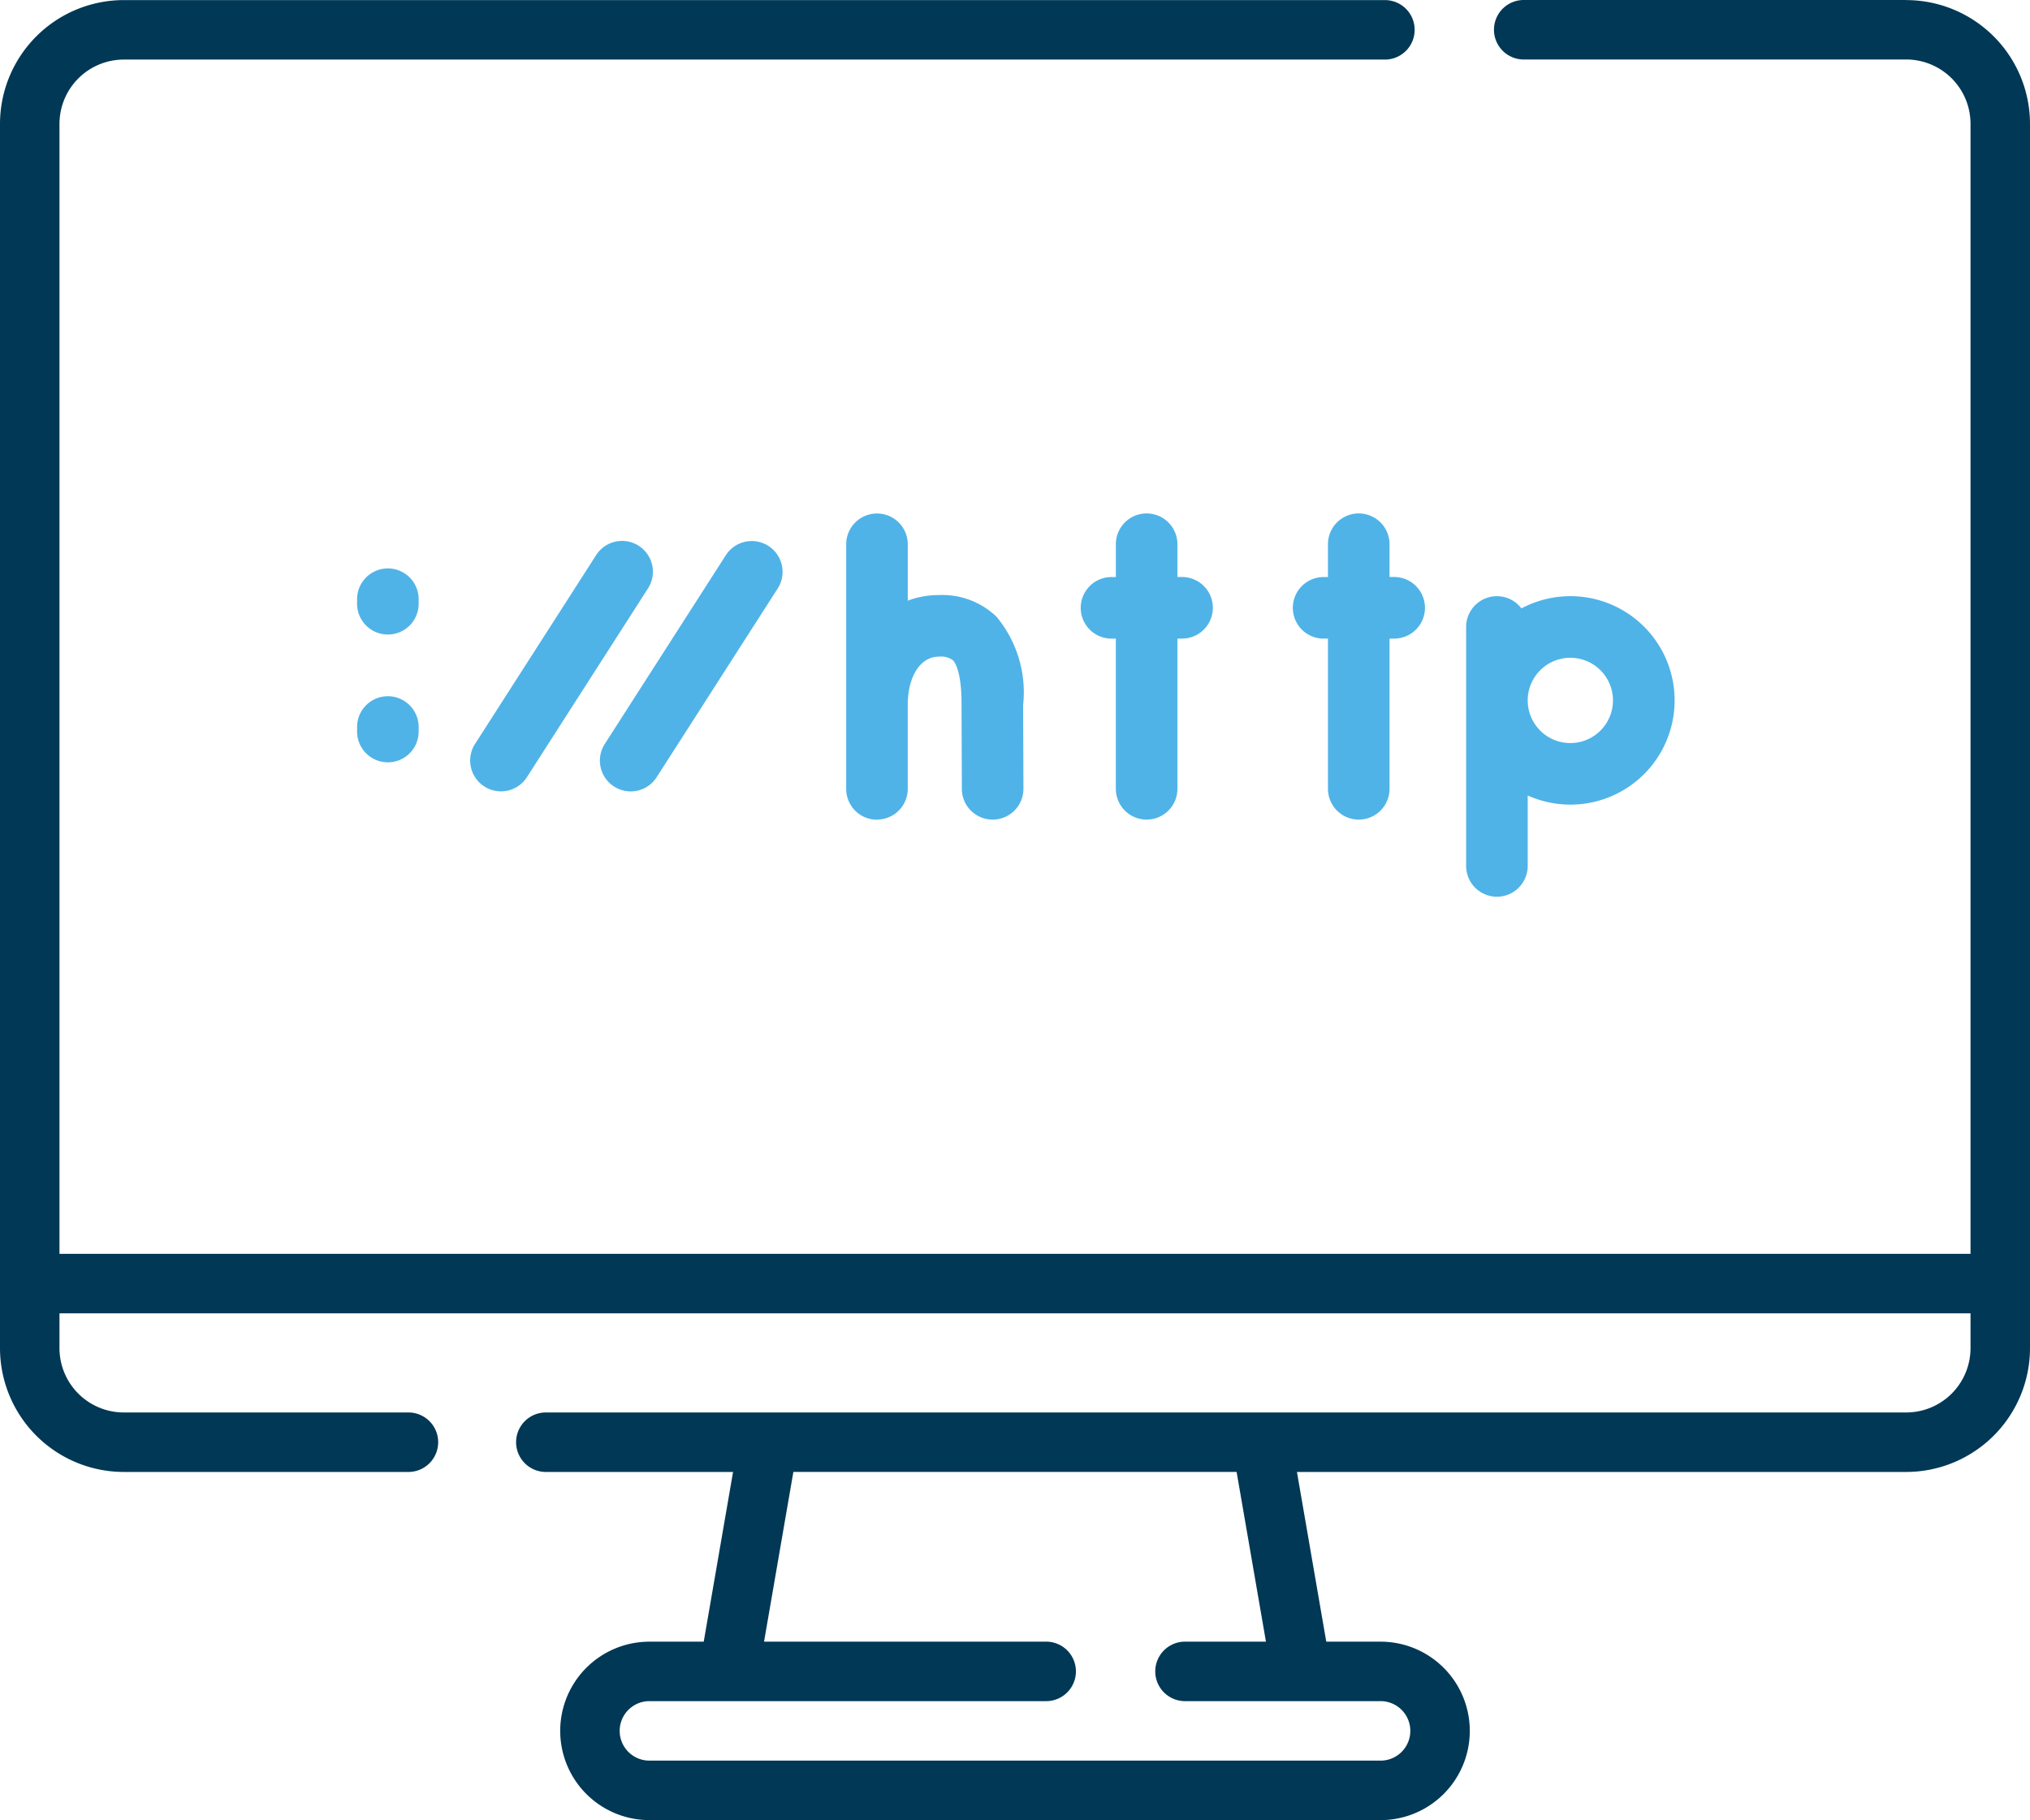
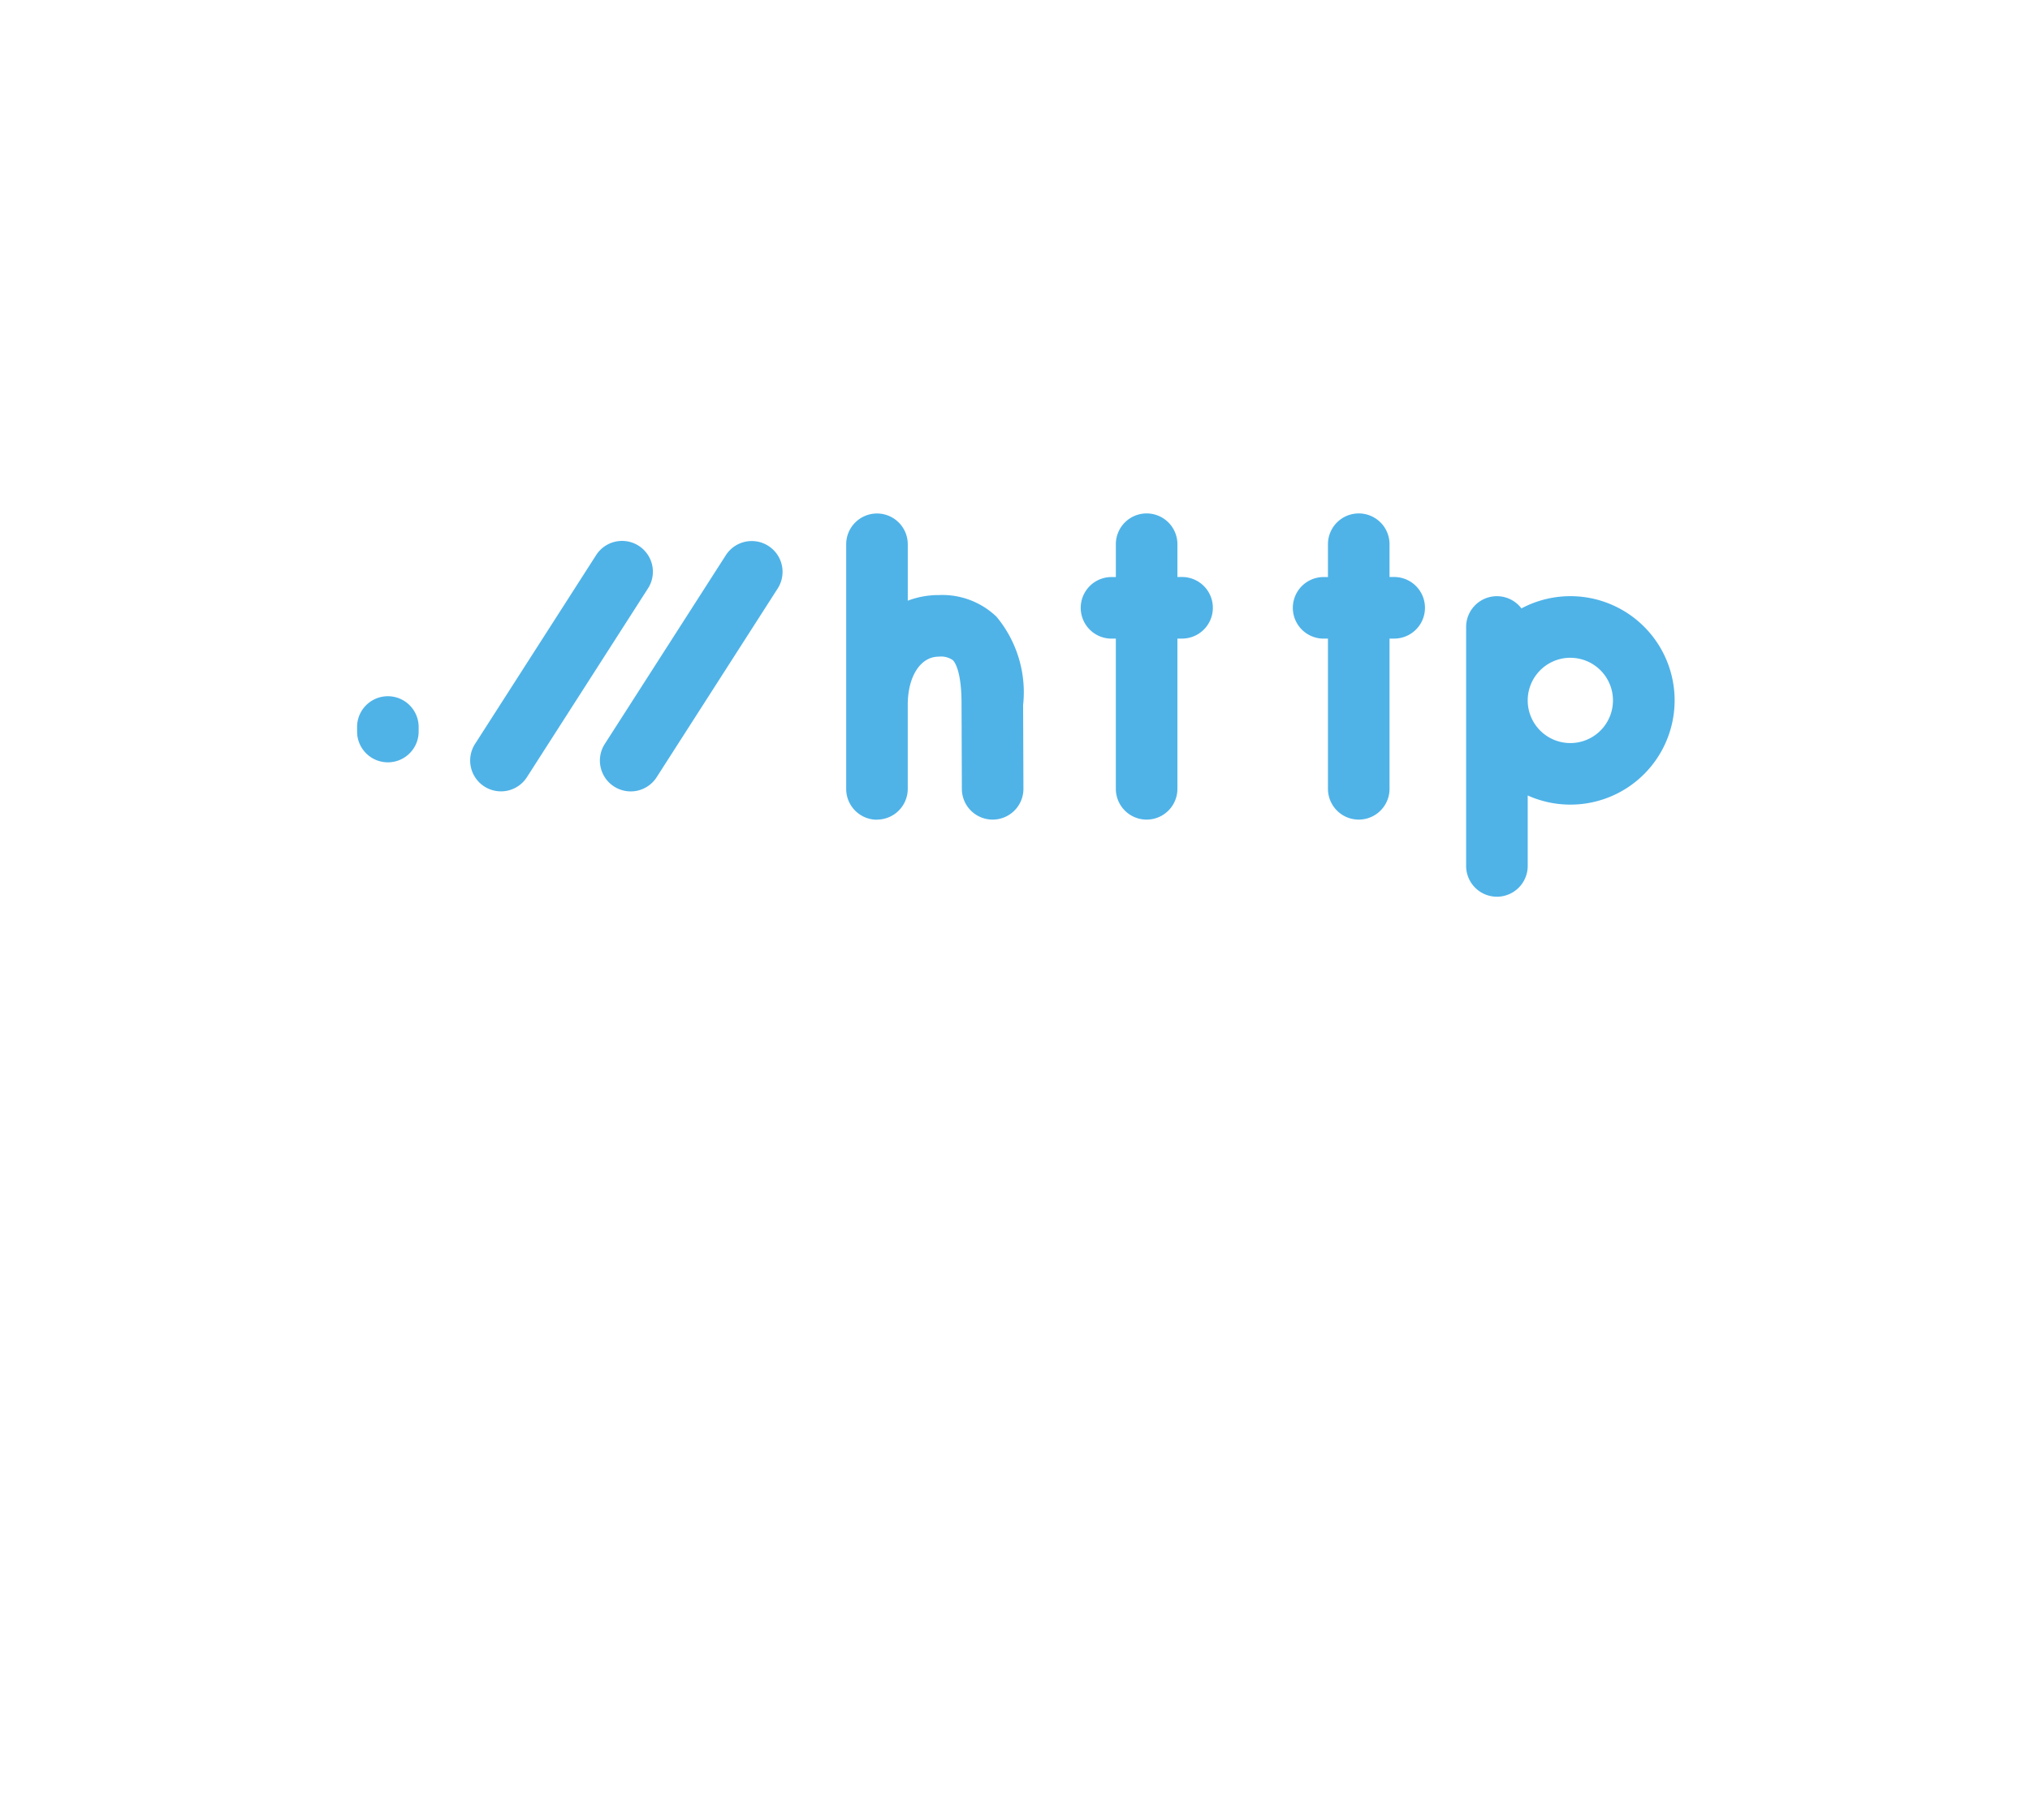
<svg xmlns="http://www.w3.org/2000/svg" width="90" height="80.68" viewBox="0 0 90 80.68">
  <g id="Gruppe_35528" data-name="Gruppe 35528" transform="translate(-6067 18164.001)">
-     <path id="Pfad_12103" data-name="Pfad 12103" d="M84.513,26.509H67.554a1.318,1.318,0,1,0,0,2.637h16.96A2.853,2.853,0,0,1,87.363,32V82.089H2.637V32a2.853,2.853,0,0,1,2.85-2.85H61.4a1.318,1.318,0,1,0,0-2.637H5.487A5.493,5.493,0,0,0,0,32V86.27a5.493,5.493,0,0,0,5.487,5.487H18.108a1.318,1.318,0,1,0,0-2.637H5.487a2.853,2.853,0,0,1-2.85-2.85V84.726H87.363V86.27a2.853,2.853,0,0,1-2.85,2.85H24.2a1.318,1.318,0,1,0,0,2.637h8.3l-1.3,7.523H28.792a3.955,3.955,0,1,0,0,7.91H61.208a3.955,3.955,0,0,0,0-7.91H58.8l-1.3-7.523H84.513A5.493,5.493,0,0,0,90,86.27V32a5.493,5.493,0,0,0-5.486-5.487ZM56.126,99.279H52.537a1.318,1.318,0,0,0,0,2.637h8.671a1.318,1.318,0,1,1,0,2.637H28.792a1.318,1.318,0,1,1,0-2.637h17.59a1.318,1.318,0,0,0,0-2.637H33.874l1.3-7.523H54.825Z" transform="translate(6067 -18190.51)" fill="#003855" />
    <g id="Gruppe_35527" data-name="Gruppe 35527" transform="translate(6082.831 -18141.244)">
-       <path id="Pfad_12049" data-name="Pfad 12049" d="M93.479,161.681a1.365,1.365,0,0,0,1.365-1.365v-.2a1.365,1.365,0,0,0-2.73,0v.2A1.365,1.365,0,0,0,93.479,161.681Z" transform="translate(-92.114 -156.311)" fill="#4fb3e8" />
      <path id="Pfad_12050" data-name="Pfad 12050" d="M93.479,193.531a1.365,1.365,0,0,0,1.365-1.365v-.2a1.365,1.365,0,1,0-2.73,0v.2A1.365,1.365,0,0,0,93.479,193.531Z" transform="translate(-92.114 -182.496)" fill="#4fb3e8" />
      <path id="Pfad_12051" data-name="Pfad 12051" d="M121.113,163.117A1.365,1.365,0,0,0,123,162.7l5.367-8.367a1.365,1.365,0,0,0-2.3-1.474l-5.367,8.367A1.365,1.365,0,0,0,121.113,163.117Z" transform="translate(-115.468 -151.01)" fill="#4fb3e8" />
      <path id="Pfad_12052" data-name="Pfad 12052" d="M153.472,163.118a1.365,1.365,0,0,0,1.886-.412l5.367-8.367a1.365,1.365,0,1,0-2.3-1.474l-5.367,8.367A1.365,1.365,0,0,0,153.472,163.118Z" transform="translate(-142.077 -151.01)" fill="#4fb3e8" />
      <path id="Pfad_12053" data-name="Pfad 12053" d="M274.017,150.983h.192v6.659a1.365,1.365,0,1,0,2.73,0v-6.659h.206a1.365,1.365,0,0,0,0-2.73h-.206V146.8a1.365,1.365,0,1,0-2.73,0v1.455h-.192a1.365,1.365,0,0,0,0,2.73Z" transform="translate(-240.569 -145.433)" fill="#4fb3e8" />
      <path id="Pfad_12054" data-name="Pfad 12054" d="M326.9,150.983h.192v6.659a1.365,1.365,0,1,0,2.73,0v-6.659h.206a1.365,1.365,0,1,0,0-2.73h-.206V146.8a1.365,1.365,0,0,0-2.73,0v1.455H326.9a1.365,1.365,0,0,0,0,2.73Z" transform="translate(-284.048 -145.433)" fill="#4fb3e8" />
      <path id="Pfad_12055" data-name="Pfad 12055" d="M215.645,159.007a1.365,1.365,0,0,0,1.365-1.365V153.92c0-1.257.563-2.136,1.37-2.136a.916.916,0,0,1,.63.156c.092.093.392.509.385,1.984l.014,3.723a1.365,1.365,0,0,0,1.365,1.36h.005a1.365,1.365,0,0,0,1.36-1.37l-.014-3.71a5.235,5.235,0,0,0-1.179-3.912,3.471,3.471,0,0,0-2.565-.961,3.829,3.829,0,0,0-1.37.249v-2.5a1.365,1.365,0,1,0-2.73,0v10.844a1.365,1.365,0,0,0,1.365,1.365Z" transform="translate(-192.596 -145.433)" fill="#4fb3e8" />
      <path id="Pfad_12056" data-name="Pfad 12056" d="M370.487,179.448a1.365,1.365,0,0,0,1.365-1.365V174.96a4.62,4.62,0,1,0-.278-8.292,1.364,1.364,0,0,0-2.452.823v10.591A1.365,1.365,0,0,0,370.487,179.448Zm3.255-10.591a1.89,1.89,0,1,1-1.89,1.89A1.892,1.892,0,0,1,373.742,168.856Z" transform="translate(-319.952 -162.456)" fill="#4fb3e8" />
    </g>
  </g>
</svg>